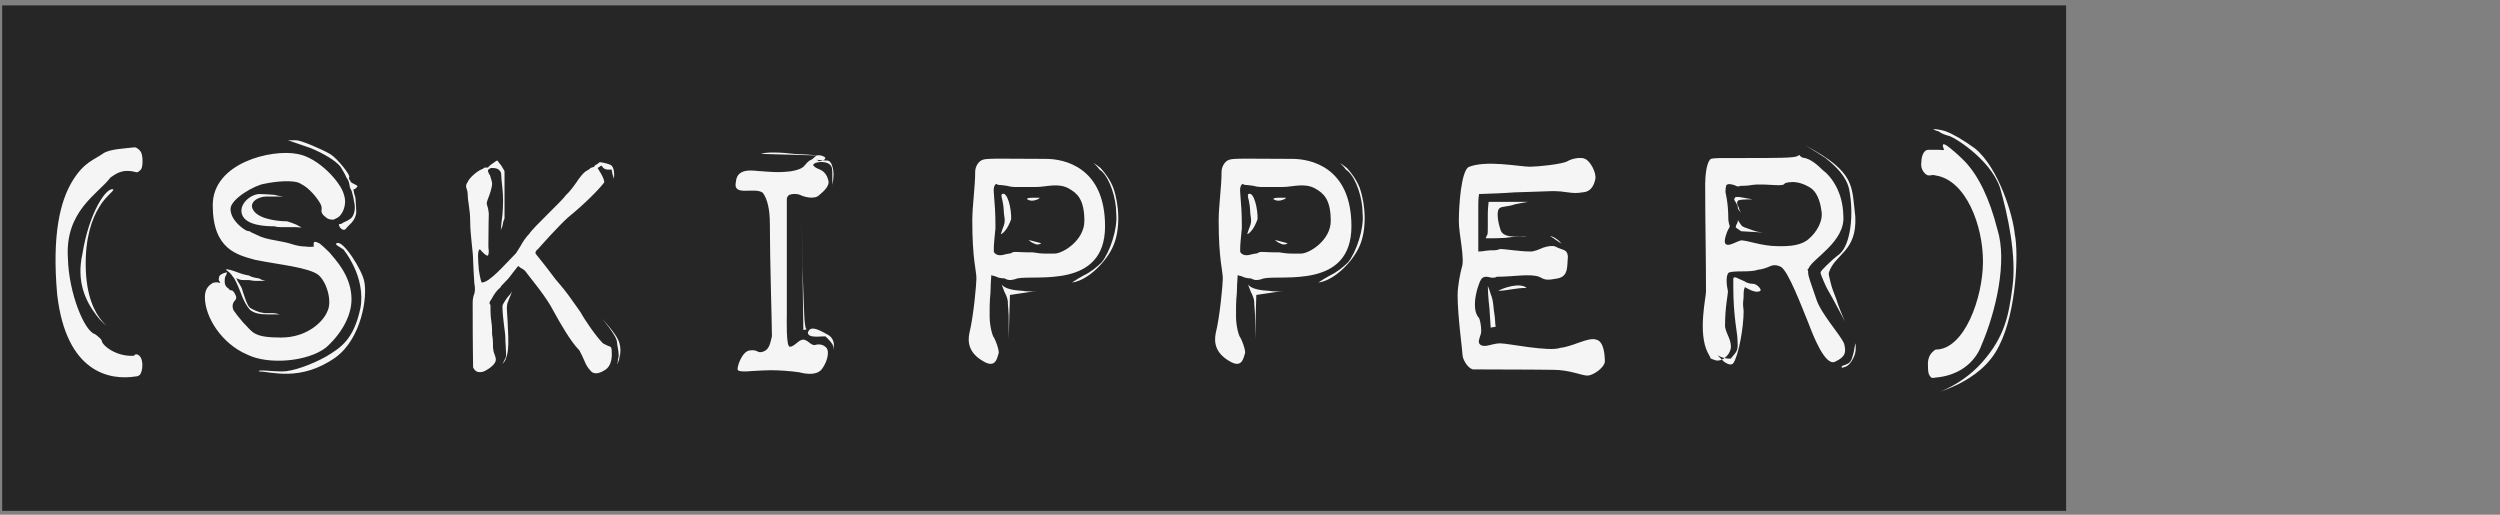
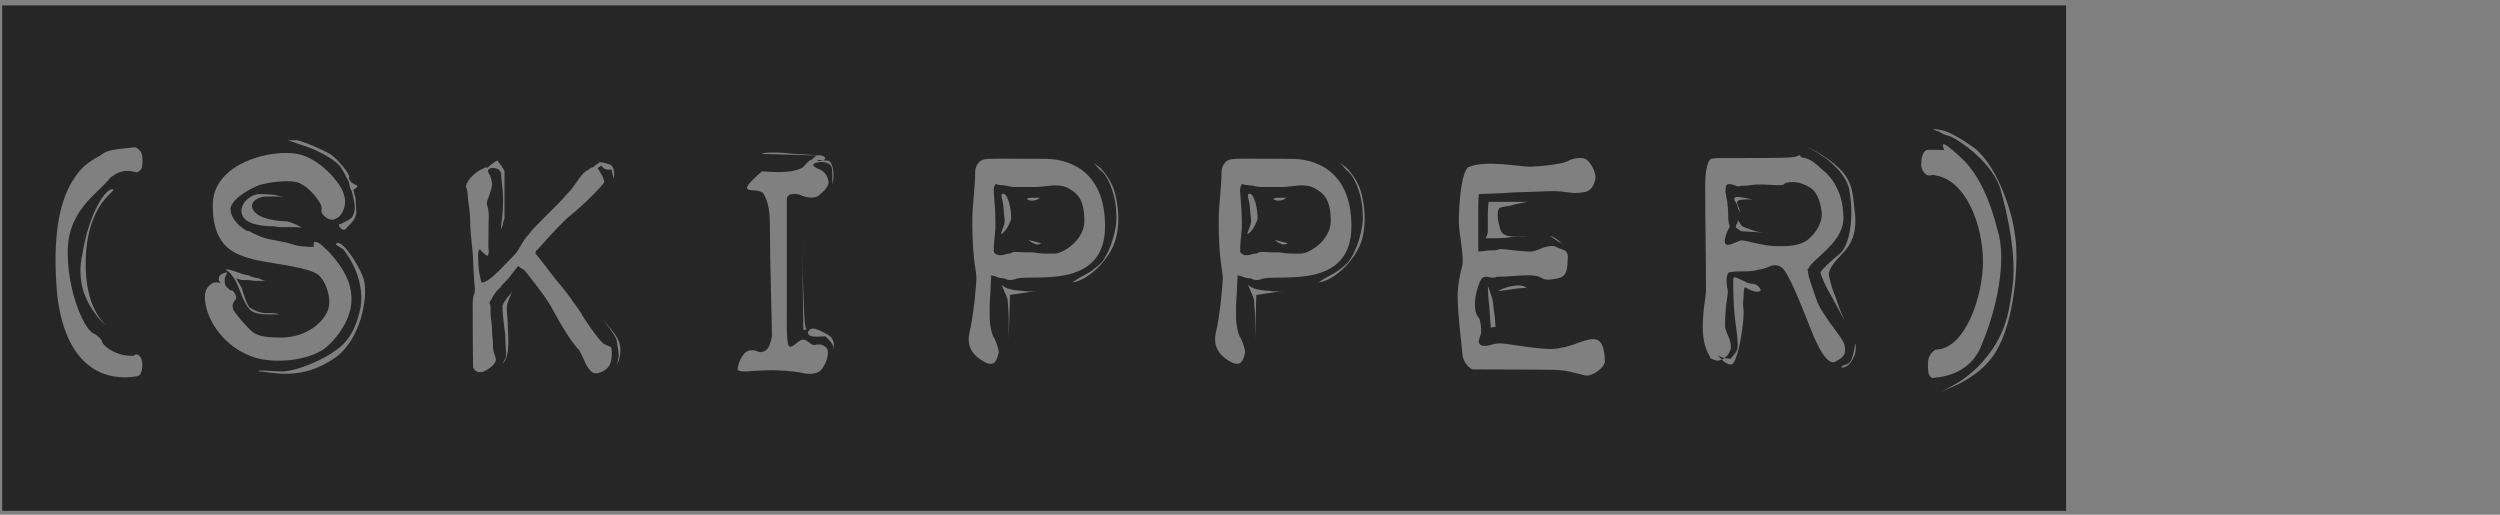
<svg xmlns="http://www.w3.org/2000/svg" width="272" height="56" viewBox="0 0 272 56" fill="none">
  <rect x="0" y="0" width="272" height="56" fill="#808080" stroke="none" />
-   <rect x="3.227" y="11" width="220.633" height="39.052" transform="rotate(0.155 3.227 11)" fill="#F5F5F5" />
-   <path d="M17.875 0.59V55.58H0.235V0.59H17.875ZM14.59 38.705C12.61 38.84 11.08 37.535 11.08 37.085C11.035 36.905 10.765 36.68 10.36 36.365C9.19 36.095 7.48 31.865 7.39 28.13C7.03 22.955 10.675 21.11 12.025 19.31C12.565 18.95 13.285 18.32 14.77 18.725C14.905 18.77 15.04 18.725 15.175 18.59C15.31 18.5 15.4 18.365 15.445 18.185C15.49 18.005 15.535 17.645 15.49 17.15C15.445 16.745 15.355 16.475 15.13 16.295C14.995 16.16 14.86 16.07 14.68 16.025C13.555 16.16 11.935 16.205 11.215 16.7C10.225 17.42 9.145 17.6 7.84 19.76C6.58 21.875 5.635 25.43 6.22 32.045C7.21 40.595 11.98 41.405 14.77 40.955C14.905 40.955 15.04 40.91 15.175 40.82C15.4 40.595 15.49 40.19 15.49 39.605C15.445 39.02 15.265 38.705 14.95 38.57C14.77 38.525 14.635 38.57 14.59 38.705ZM8.965 27.635C8.29 30.65 9.325 32.765 10.45 34.25C11.08 35.105 11.89 35.78 12.88 36.365C12.25 36.05 11.665 35.6 11.17 35.015C10.27 33.98 9.37 32.18 9.325 28.94C9.28 25.835 10 23.81 10.81 22.505C11.44 21.425 12.34 20.84 12.34 20.615C11.62 20.255 9.685 23.09 8.965 27.635ZM45.106 0.59V55.58H16.621V0.59H45.106ZM36.556 23.765C37.231 23.54 37.816 22.28 37.411 21.155C37.096 19.85 34.621 17.105 32.326 16.745C29.581 16.205 23.146 17.69 23.146 22.325C23.146 27.14 25.801 27.725 27.736 28.265C30.346 28.805 33.586 29.075 34.666 29.93C35.611 30.785 36.151 32.855 35.611 33.89C35.206 34.925 33.496 36.725 30.571 36.725C27.511 36.725 27.511 36.14 26.431 35.06C26.026 34.565 25.711 34.205 25.576 33.98C25.396 33.8 25.306 33.575 25.306 33.305C25.306 33.08 25.396 32.855 25.576 32.675C25.711 32.54 25.756 32.315 25.621 32.09C25.486 31.775 25.351 31.64 25.216 31.595C25.081 31.595 24.946 31.55 24.901 31.415C24.586 31.235 24.406 30.965 24.451 30.47C24.451 30.245 24.496 30.065 24.631 29.885C24.676 29.75 24.676 29.66 24.676 29.615C24.541 29.66 24.406 29.705 24.271 29.75C23.956 29.885 23.821 30.02 23.821 30.245C23.776 30.38 23.776 30.515 23.911 30.65C23.956 30.695 23.956 30.74 23.956 30.785C23.686 30.695 23.416 30.695 23.146 30.785C22.786 31.01 22.291 31.37 22.291 32.315C22.291 34.52 24.136 37.4 26.881 38.57C29.221 39.74 33.541 39.335 35.476 37.805C37.051 36.41 38.446 34.25 38.221 32.09C38.041 29.885 36.556 28.31 35.836 27.455C35.431 27.05 35.071 26.735 34.801 26.51C34.486 26.33 34.306 26.285 34.171 26.33C34.126 26.42 34.126 26.555 34.126 26.735C34.126 26.78 34.126 26.78 34.171 26.825C33.856 26.87 33.541 26.87 33.316 26.825C32.821 26.825 32.281 26.735 31.741 26.555C31.336 26.42 30.706 26.285 29.941 26.15C29.131 26.015 28.456 25.835 27.961 25.565C27.421 25.34 27.196 25.205 27.241 25.205C27.286 25.205 27.196 25.16 26.881 25.115C26.521 24.98 25.081 23.99 25.081 22.73C25.081 21.65 27.736 20.12 28.816 19.985C29.851 19.76 32.056 19.49 32.776 20.03C33.631 20.435 34.531 21.56 34.846 22.145C34.981 22.37 35.026 22.64 34.981 22.865C34.936 23.09 35.071 23.36 35.386 23.585C35.611 23.81 35.881 23.9 36.196 23.9C36.331 23.9 36.421 23.855 36.556 23.765ZM32.821 24.755L32.236 24.44C31.921 24.305 31.561 24.17 31.246 24.08C30.571 24.08 28.231 23.945 27.556 22.865C27.016 22.01 28.096 21.38 28.996 21.38H30.796C30.481 21.335 30.166 21.29 29.851 21.2C29.356 21.155 28.591 21.11 28.186 21.11C27.241 21.155 25.936 22.235 26.341 23.36C26.791 24.575 29.041 24.62 29.851 24.62C29.986 24.665 30.211 24.71 30.526 24.71C30.841 24.71 31.201 24.71 31.561 24.71C32.011 24.71 32.416 24.71 32.821 24.755ZM37.141 24.35L36.871 24.395C36.871 24.8 37.366 25.16 37.591 24.935C37.681 24.8 37.906 24.575 38.266 24.215C38.581 23.855 38.761 23.45 38.761 23.045C38.761 22.73 38.716 22.1 38.671 21.515C38.581 21.245 38.491 20.93 38.446 20.615C38.491 20.615 38.581 20.57 38.671 20.525C38.806 20.39 38.896 20.3 38.896 20.3C38.896 20.21 38.761 20.12 38.536 20.03L38.221 19.85C38.176 19.805 38.131 19.76 38.086 19.625C37.951 19.49 37.951 19.4 37.996 19.265C38.131 19.04 36.736 17.285 35.971 16.79C35.071 16.25 32.731 15.26 32.236 15.26H31.471C31.336 15.26 31.246 15.26 31.201 15.215C32.146 15.53 33.001 15.845 33.811 16.115C35.206 16.7 36.511 17.465 37.051 18.14C37.276 18.5 37.411 18.77 37.546 18.995C37.636 19.22 37.726 19.4 37.861 19.58C37.951 19.76 37.996 19.895 37.996 19.985L38.086 20.435L38.266 20.795C38.401 21.245 38.491 21.65 38.536 22.01C38.716 22.685 38.536 23.45 38.176 23.765C37.861 23.99 37.681 24.08 37.546 24.125C37.411 24.17 37.276 24.26 37.141 24.35ZM36.646 26.465C36.466 26.51 36.556 26.645 36.871 26.825L37.366 27.14C37.861 27.77 38.221 28.4 38.536 29.075C39.076 30.2 39.526 31.91 39.211 33.53C38.491 36.95 37.051 37.85 35.476 38.795C33.856 39.695 31.831 40.415 30.706 40.415C30.121 40.415 29.536 40.37 28.951 40.325C28.321 40.28 28.051 40.325 28.186 40.415C29.491 40.415 32.686 41.585 36.511 38.885C39.346 36.815 40.021 32.225 39.616 30.56C39.391 29.39 37.321 26.06 36.646 26.465ZM27.106 29.975C26.791 29.93 26.386 29.84 25.801 29.615C25.216 29.39 24.811 29.3 24.676 29.3C24.541 29.3 24.586 29.39 24.811 29.525C24.991 29.66 25.171 29.84 25.306 30.065C25.531 30.29 25.801 30.875 26.161 31.775C26.476 32.675 26.836 33.305 27.196 33.71C27.691 34.115 28.366 34.205 29.086 34.205H30.436C30.166 34.115 29.896 34.07 29.671 34.07C29.446 34.07 29.266 34.07 29.041 34.07C28.816 34.07 28.681 34.07 28.546 34.025C28.141 33.98 27.556 33.71 27.196 33.485C26.881 33.26 26.476 31.91 26.296 31.325C26.161 31.1 26.026 30.83 25.846 30.56C25.801 30.38 25.711 30.29 25.621 30.245C25.756 30.29 25.891 30.335 26.116 30.425C26.251 30.47 26.386 30.47 26.566 30.47C26.701 30.47 26.836 30.47 26.881 30.47C27.016 30.47 27.196 30.47 27.376 30.515C27.556 30.56 27.781 30.56 28.006 30.56H28.906C28.636 30.515 28.411 30.425 28.186 30.29C27.781 30.245 27.241 30.11 27.106 29.975ZM72.442 0.59V55.58H43.957V0.59H72.442ZM66.592 18.095C66.547 17.87 65.467 17.645 65.242 17.645C65.197 17.69 65.107 17.78 64.882 17.915C64.747 17.96 64.702 18.005 64.657 18.14L64.252 18.275C64.207 18.365 63.982 18.5 63.667 18.68C63.442 18.86 63.082 19.265 62.677 19.895C62.227 20.525 61.867 20.975 61.597 21.2C61.147 21.875 57.997 24.755 57.592 25.43C57.187 25.835 56.872 26.33 56.602 26.825C56.287 27.32 56.107 27.635 56.017 27.68C54.892 28.805 53.272 30.74 52.417 30.74C52.372 30.74 52.237 30.29 52.102 29.39C52.057 28.895 52.012 28.355 52.012 27.86C52.012 27.365 52.102 27.095 52.237 27.14C52.372 27.32 52.867 27.86 53.092 27.815C53.137 27.725 53.182 27.545 53.182 27.32C53.137 27.095 53.137 26.87 53.137 26.6C53.137 24.62 53.182 23.54 53.182 23.27C53.182 23.135 53.137 22.91 53.092 22.64C53.002 22.37 52.957 22.19 52.957 22.145C52.957 22.01 53.047 21.695 53.272 21.155C53.452 20.615 53.542 20.21 53.542 19.985C53.542 19.85 53.497 19.715 53.452 19.535C53.407 19.4 53.362 19.22 53.317 19.085C53.182 18.905 53.137 18.77 53.092 18.635C53.092 18.545 53.092 18.5 53.137 18.455C53.272 18.32 53.407 18.275 53.542 18.275C53.947 18.275 54.172 18.365 54.307 18.5C54.442 18.635 54.532 18.77 54.532 18.995C54.532 19.22 54.577 19.715 54.667 20.525C54.757 21.335 54.757 22.28 54.667 23.36C54.577 23.945 54.532 24.485 54.487 25.025C54.532 24.935 54.577 24.8 54.667 24.575C54.712 24.44 54.712 24.305 54.757 24.125C54.802 23.99 54.847 23.855 54.892 23.765C54.892 20.255 54.892 18.95 54.892 18.635C54.847 18.5 54.712 18.32 54.532 18.005C54.307 17.735 54.172 17.555 54.127 17.465C54.037 17.465 53.857 17.6 53.542 17.825C53.407 17.915 53.227 18.05 53.092 18.23H52.822C52.687 18.23 52.642 18.275 52.597 18.32C52.552 18.365 52.462 18.41 52.327 18.455C51.832 18.68 51.022 19.4 50.887 19.805C50.707 20.03 50.662 20.255 50.752 20.48C50.842 20.705 50.887 20.93 50.887 21.11C50.887 21.965 51.157 22.775 51.157 24.08C51.157 25.565 51.472 27.365 51.472 28.265C51.472 28.625 51.562 30.065 51.607 30.83C51.697 31.28 51.697 31.64 51.607 31.955C51.472 32.27 51.427 32.63 51.427 32.945C51.427 38.21 51.472 38.93 51.472 39.965C51.697 40.46 52.057 40.595 52.642 40.415C53.317 40.1 53.947 39.56 53.947 39.155C53.947 38.975 53.902 38.795 53.812 38.57C53.722 38.345 53.677 38.21 53.677 38.075C53.632 37.895 53.632 37.625 53.632 37.265C53.632 36.95 53.587 36.635 53.542 36.41C53.542 34.52 53.362 35.375 53.362 33.215C53.362 33.17 53.317 33.08 53.272 33.035C53.227 32.99 53.272 32.81 53.452 32.585C53.767 32 54.037 31.595 54.442 31.28C54.487 31.145 54.667 30.965 54.892 30.74C55.117 30.515 55.342 30.29 55.567 29.975C55.792 29.66 56.062 29.345 56.377 28.94L56.557 29.075C56.602 29.12 56.647 29.165 56.782 29.21C56.872 29.255 56.962 29.345 57.097 29.435C57.952 30.56 59.482 32.36 60.247 33.89C60.967 35.195 62.092 37.175 63.037 38.12C63.217 38.435 63.397 38.84 63.577 39.245C63.757 39.695 63.982 40.055 64.207 40.28C64.522 40.73 65.062 40.73 65.782 40.28C66.637 39.785 66.592 38.615 66.547 38.075C66.547 37.85 66.457 37.715 66.277 37.67C66.097 37.625 65.872 37.49 65.602 37.355C64.837 36.59 63.577 34.745 63.172 33.98C63.037 33.755 62.677 33.305 62.182 32.585C61.687 31.865 61.102 31.145 60.472 30.425C59.797 29.525 59.077 28.58 58.267 27.59V27.455C58.267 27.365 58.357 27.23 58.537 27.095C58.852 26.735 60.652 24.71 61.777 23.675C63.667 22.145 65.197 20.57 65.737 19.85C65.782 19.715 65.602 19.265 65.422 18.95C65.287 18.725 65.152 18.5 65.017 18.275L65.242 18.14C65.377 18.005 65.467 18.005 65.512 18.095C65.557 18.23 65.692 18.32 65.872 18.41C66.007 18.455 66.142 18.455 66.367 18.455H66.547L66.637 18.95C66.727 19.175 66.772 19.355 66.772 19.58C66.772 19.715 66.727 19.76 66.637 19.76C66.952 19.355 66.817 18.275 66.592 18.095ZM55.747 31.64C55.567 31.955 55.387 32.18 55.207 32.36C54.847 32.855 54.667 33.17 54.667 33.305C54.667 34.565 54.982 36.185 54.982 36.725C54.982 36.86 54.982 37.22 55.027 37.76C55.072 38.345 55.072 38.705 55.027 38.885L54.802 39.335C54.757 39.425 54.712 39.515 54.667 39.605C54.802 39.47 54.937 39.29 55.027 39.065C55.252 38.48 55.342 37.85 55.297 36.59C55.252 35.375 55.207 34.475 55.162 33.935C55.117 33.395 55.162 32.99 55.297 32.765C55.342 32.585 55.522 32.225 55.567 32.09C55.612 31.91 55.702 31.775 55.747 31.64ZM60.427 27.32C61.012 28.175 61.552 29.03 62.047 29.885C62.497 30.515 62.947 31.145 63.352 31.82C63.757 32.495 64.072 32.99 64.252 33.215C65.647 34.79 67.132 36.545 67.132 37.265C67.132 37.4 67.177 37.58 67.222 37.85C67.267 38.12 67.312 38.39 67.312 38.615C67.312 38.75 67.312 38.84 67.267 38.975C67.222 39.11 67.222 39.2 67.222 39.335C67.177 39.515 67.132 39.605 67.132 39.65C67.267 39.425 67.357 39.155 67.402 38.885C67.537 38.39 67.537 37.85 67.402 37.355C66.772 35.105 61.057 31.19 60.427 27.32ZM99.601 0.59V55.58H71.116V0.59H99.601ZM88.846 17.375L88.981 17.465C89.071 17.555 89.206 17.555 89.431 17.465C89.656 17.42 89.791 17.33 89.791 17.195C89.791 17.105 89.656 17.015 89.341 16.925C89.071 16.835 88.846 16.88 88.666 17.06C88.441 17.285 88.261 17.42 88.081 17.465C87.901 17.6 87.721 17.78 87.541 18.005C87.361 18.275 86.866 18.5 86.056 18.635C84.481 18.815 83.761 18.68 82.906 18.635C82.231 18.635 80.206 18.095 80.071 19.76C79.666 21.47 82.096 20.3 82.996 20.975C83.491 21.65 83.761 22.775 83.761 24.35C83.761 28.31 83.986 35.195 83.986 36.59C83.806 37.31 83.716 38.03 83.041 38.255C82.771 38.345 82.546 38.345 82.366 38.21C82.141 38.12 81.916 38.075 81.646 38.12C80.701 38.12 80.071 40.19 80.296 40.28C80.431 40.415 80.926 40.46 81.781 40.37C82.636 40.325 83.311 40.28 83.851 40.28C84.796 40.28 86.056 40.37 86.956 40.505C87.811 40.73 89.026 40.865 89.521 40.01C90.016 39.29 90.286 38.21 89.881 37.805C89.566 37.49 89.161 37.4 88.666 37.535C88.531 37.58 88.306 37.49 88.036 37.265C87.766 37.04 87.541 36.95 87.406 36.95C87.181 36.95 86.956 37.085 86.641 37.355C86.326 37.625 86.056 37.76 85.921 37.715C85.516 37.715 85.606 34.7 85.606 34.205V22.685C85.606 22.235 85.606 21.92 85.606 21.695C85.606 21.47 85.696 21.335 85.876 21.2C86.281 21.065 86.641 21.065 87.046 21.2C87.361 21.38 88.621 21.785 89.161 21.2C89.656 20.795 90.331 20.165 90.106 19.58C89.971 18.995 89.611 18.59 89.116 18.41C88.891 18.32 88.711 18.23 88.576 18.095C88.441 18.005 88.441 17.915 88.576 17.825C88.711 17.6 90.286 17.375 90.511 18.275C90.556 18.545 90.556 18.77 90.556 18.995C90.556 19.22 90.556 19.4 90.556 19.58V20.12C90.646 19.715 90.691 19.31 90.691 18.995C90.691 18.5 90.556 17.87 90.331 17.645C90.241 17.51 90.106 17.465 89.926 17.465C89.746 17.465 89.566 17.465 89.431 17.42C89.206 17.42 89.026 17.42 88.846 17.375ZM82.816 16.745L89.341 16.925C88.306 16.835 87.316 16.79 86.416 16.745C84.931 16.565 83.311 16.52 82.816 16.745ZM87.316 29.075L87.226 23.405L87.406 35.915L87.766 35.825C87.676 35.735 87.631 35.645 87.631 35.6C87.631 35.555 87.631 35.51 87.631 35.465C87.586 35.42 87.586 35.33 87.586 35.24C87.541 35.105 87.496 34.385 87.451 33.125C87.406 31.865 87.361 30.515 87.316 29.075ZM87.901 36.185C87.901 36.815 89.206 36.59 89.791 36.59C90.016 36.77 90.691 37.445 90.691 37.805C90.691 38.03 90.736 38.255 90.781 38.48C90.826 38.75 90.781 38.795 90.736 38.66C90.691 38.615 90.691 38.255 90.736 37.625C90.736 37.04 90.466 36.59 89.971 36.365C88.936 35.78 88.126 35.42 87.901 36.185ZM126.44 0.59V55.58H97.955V0.59H126.44ZM109.295 30.29C109.52 30.425 109.745 30.47 109.925 30.47C110.06 30.47 110.33 30.425 110.69 30.29C112.67 29.885 120.23 31.46 120.23 24.62C120.23 18.14 115.73 17.285 113.795 17.285C109.655 17.285 107.36 17.195 106.955 17.375C106.46 17.51 106.1 18.14 106.1 18.68C106.1 20.39 105.785 22.325 105.785 24.035C105.785 28.22 106.235 29.435 106.235 30.29C106.235 30.92 105.92 34.43 105.47 36.23C105.245 37.31 105.47 38.435 106.955 39.29C108.35 40.145 108.485 38.93 108.665 38.39C108.665 37.895 108.35 37.13 108.17 36.77C107.945 36.545 107.675 35.375 107.675 34.475C107.675 34.16 107.675 33.8 107.675 33.305C107.675 32.855 107.72 32.36 107.765 31.82C107.765 31.235 107.81 30.605 107.855 29.93C107.945 29.975 108.08 30.02 108.305 30.065C108.53 30.2 108.935 30.29 109.295 30.29ZM108.305 24.575C108.305 21.695 107.99 20.795 108.17 20.3C108.26 20.075 108.35 19.985 108.44 20.03C108.485 20.075 108.575 20.12 108.71 20.12C108.89 20.12 109.16 20.165 109.52 20.21C109.835 20.3 110.15 20.345 110.375 20.345H112.715C113.84 20.345 115.145 19.85 116.315 20.525C117.17 21.02 117.98 21.65 117.98 24.035C117.98 26.15 115.64 27.59 114.74 27.59C114.56 27.59 114.245 27.59 113.795 27.59C113.3 27.59 112.85 27.545 112.355 27.455C111.77 27.455 111.185 27.455 110.555 27.41C110.42 27.41 110.285 27.41 110.15 27.455C110.06 27.545 109.925 27.59 109.79 27.59C109.61 27.635 109.475 27.635 109.34 27.68C108.755 27.86 108.35 27.77 108.125 27.41C108.125 27.005 108.125 26.6 108.17 26.24C108.215 25.925 108.215 25.61 108.26 25.295C108.305 25.025 108.305 24.8 108.305 24.575ZM109.025 21.11C108.935 21.155 108.935 21.38 109.07 21.83C109.16 22.28 109.205 22.64 109.205 22.865C109.205 23.135 109.25 23.405 109.295 23.72C109.34 24.035 109.295 24.35 109.205 24.575C109.07 24.89 109.025 25.07 108.98 25.205C108.935 25.34 108.89 25.43 108.89 25.475C109.025 25.43 109.16 25.34 109.34 25.115C109.565 24.89 109.835 24.35 110.015 23.855C110.06 22.73 109.61 20.795 109.025 21.11ZM113.12 21.515H112.355C112.13 21.515 111.995 21.515 111.86 21.56C111.725 21.605 111.725 21.65 111.77 21.695C112.085 21.875 112.4 21.875 112.76 21.74C112.895 21.695 113.03 21.65 113.12 21.515ZM113.3 26.465L111.905 26.105C112.04 26.24 112.22 26.375 112.445 26.465C112.76 26.645 113.03 26.645 113.3 26.465ZM108.98 30.965L109.295 31.775C109.52 32.18 109.655 32.63 109.655 32.855C109.655 32.945 109.655 33.215 109.7 33.62C109.745 34.07 109.745 34.52 109.745 35.015V36.905L109.88 32.09L112.895 31.64C112.31 31.73 111.77 31.73 111.23 31.64C110.375 31.595 109.385 31.46 108.98 30.965ZM121.13 26.735C121.895 24.98 121.805 22.37 121.13 20.435C120.77 19.535 120.23 18.815 119.735 18.275C119.465 18.05 119.15 17.825 118.745 17.6C118.88 17.645 118.97 17.69 119.06 17.825C119.195 17.915 119.285 18.05 119.42 18.185C119.51 18.32 119.645 18.5 119.87 18.635C120.77 19.49 121.445 21.56 121.445 23.225C121.625 24.845 120.77 27.41 119.87 28.535C119.375 29.03 118.655 29.615 117.89 29.975C117.485 30.2 117.08 30.425 116.63 30.74C118.43 30.515 120.455 28.355 121.13 26.735ZM153.246 0.59V55.58H124.761V0.59H153.246ZM136.101 30.29C136.326 30.425 136.551 30.47 136.731 30.47C136.866 30.47 137.136 30.425 137.496 30.29C139.476 29.885 147.036 31.46 147.036 24.62C147.036 18.14 142.536 17.285 140.601 17.285C136.461 17.285 134.166 17.195 133.761 17.375C133.266 17.51 132.906 18.14 132.906 18.68C132.906 20.39 132.591 22.325 132.591 24.035C132.591 28.22 133.041 29.435 133.041 30.29C133.041 30.92 132.726 34.43 132.276 36.23C132.051 37.31 132.276 38.435 133.761 39.29C135.156 40.145 135.291 38.93 135.471 38.39C135.471 37.895 135.156 37.13 134.976 36.77C134.751 36.545 134.481 35.375 134.481 34.475C134.481 34.16 134.481 33.8 134.481 33.305C134.481 32.855 134.526 32.36 134.571 31.82C134.571 31.235 134.616 30.605 134.661 29.93C134.751 29.975 134.886 30.02 135.111 30.065C135.336 30.2 135.741 30.29 136.101 30.29ZM135.111 24.575C135.111 21.695 134.796 20.795 134.976 20.3C135.066 20.075 135.156 19.985 135.246 20.03C135.291 20.075 135.381 20.12 135.516 20.12C135.696 20.12 135.966 20.165 136.326 20.21C136.641 20.3 136.956 20.345 137.181 20.345H139.521C140.646 20.345 141.951 19.85 143.121 20.525C143.976 21.02 144.786 21.65 144.786 24.035C144.786 26.15 142.446 27.59 141.546 27.59C141.366 27.59 141.051 27.59 140.601 27.59C140.106 27.59 139.656 27.545 139.161 27.455C138.576 27.455 137.991 27.455 137.361 27.41C137.226 27.41 137.091 27.41 136.956 27.455C136.866 27.545 136.731 27.59 136.596 27.59C136.416 27.635 136.281 27.635 136.146 27.68C135.561 27.86 135.156 27.77 134.931 27.41C134.931 27.005 134.931 26.6 134.976 26.24C135.021 25.925 135.021 25.61 135.066 25.295C135.111 25.025 135.111 24.8 135.111 24.575ZM135.831 21.11C135.741 21.155 135.741 21.38 135.876 21.83C135.966 22.28 136.011 22.64 136.011 22.865C136.011 23.135 136.056 23.405 136.101 23.72C136.146 24.035 136.101 24.35 136.011 24.575C135.876 24.89 135.831 25.07 135.786 25.205C135.741 25.34 135.696 25.43 135.696 25.475C135.831 25.43 135.966 25.34 136.146 25.115C136.371 24.89 136.641 24.35 136.821 23.855C136.866 22.73 136.416 20.795 135.831 21.11ZM139.926 21.515H139.161C138.936 21.515 138.801 21.515 138.666 21.56C138.531 21.605 138.531 21.65 138.576 21.695C138.891 21.875 139.206 21.875 139.566 21.74C139.701 21.695 139.836 21.65 139.926 21.515ZM140.106 26.465L138.711 26.105C138.846 26.24 139.026 26.375 139.251 26.465C139.566 26.645 139.836 26.645 140.106 26.465ZM135.786 30.965L136.101 31.775C136.326 32.18 136.461 32.63 136.461 32.855C136.461 32.945 136.461 33.215 136.506 33.62C136.551 34.07 136.551 34.52 136.551 35.015V36.905L136.686 32.09L139.701 31.64C139.116 31.73 138.576 31.73 138.036 31.64C137.181 31.595 136.191 31.46 135.786 30.965ZM147.936 26.735C148.701 24.98 148.611 22.37 147.936 20.435C147.576 19.535 147.036 18.815 146.541 18.275C146.271 18.05 145.956 17.825 145.551 17.6C145.686 17.645 145.776 17.69 145.866 17.825C146.001 17.915 146.091 18.05 146.226 18.185C146.316 18.32 146.451 18.5 146.676 18.635C147.576 19.49 148.251 21.56 148.251 23.225C148.431 24.845 147.576 27.41 146.676 28.535C146.181 29.03 145.461 29.615 144.696 29.975C144.291 30.2 143.886 30.425 143.436 30.74C145.236 30.515 147.261 28.355 147.936 26.735ZM180.458 0.59V55.58H151.928V0.59H180.458ZM169.163 20.795C169.523 20.795 170.018 20.84 170.603 20.93C171.188 21.02 171.683 21.02 172.133 20.93C173.168 20.885 173.438 20.075 173.573 19.49C173.708 18.815 173.033 17.51 172.448 17.285C172.043 17.06 171.008 17.24 170.513 17.555C169.928 17.87 167.273 18.14 166.463 18.14C165.338 18.14 161.648 17.375 159.758 18.185C158.993 18.725 158.723 22.145 158.723 24.125C158.723 25.43 159.398 28.22 159.038 29.12C158.903 29.615 158.588 31.055 158.588 32.135C158.588 34.385 159.128 38.255 159.128 38.66C159.128 38.975 159.578 40.01 160.253 40.19C165.743 40.19 168.668 40.235 168.983 40.235C170.783 40.235 172.088 40.865 172.718 40.865C173.258 40.865 174.473 40.1 174.608 39.38C174.608 38.66 174.518 37.13 173.663 36.95C173.303 36.815 172.673 36.95 171.818 37.265C170.963 37.58 170.243 37.805 169.748 37.85C168.533 38.3 164.078 37.355 163.223 37.355C162.998 37.355 162.638 37.4 162.143 37.535C161.648 37.67 161.288 37.67 161.108 37.535C160.883 37.4 160.838 37.175 160.973 36.77C161.108 36.41 161.153 36.185 161.153 36.05C161.153 35.87 161.153 35.195 160.928 34.61C159.848 33.53 160.973 30.335 161.288 30.245C161.423 30.11 161.693 30.065 162.008 30.155C162.323 30.245 162.638 30.245 162.863 30.11C164.708 30.11 166.418 29.75 167.453 30.11C167.948 30.335 168.083 30.56 169.208 30.335C170.468 30.2 170.513 29.435 170.558 28.31C170.648 27.725 170.513 27.32 170.108 27.185C169.703 27.05 169.388 26.915 169.118 26.78C168.803 26.735 168.353 26.78 167.858 26.96C167.363 27.185 166.958 27.32 166.643 27.365C165.203 27.365 163.943 27.095 163.178 27.095C162.998 27.185 162.773 27.23 162.548 27.23C162.278 27.23 162.008 27.23 161.693 27.275C161.468 27.32 161.153 27.365 160.838 27.365V24.44C160.838 23.675 160.838 23 160.838 22.325C160.838 21.695 160.883 21.29 160.928 21.11C162.323 21.065 163.583 21.02 164.753 20.93C165.743 20.885 166.688 20.885 167.543 20.84C168.398 20.795 168.938 20.795 169.163 20.795ZM166.238 21.965H161.963C161.918 22.415 161.873 22.82 161.873 23.18V24.71C161.873 25.115 161.873 25.385 161.828 25.52C161.738 25.655 161.693 25.79 161.648 25.925C162.458 25.925 163.178 25.925 163.763 25.88C164.348 25.79 164.843 25.745 165.293 25.745C165.698 25.745 165.968 25.745 166.103 25.7C165.158 25.7 163.448 26.015 163.223 24.89C162.908 23.945 162.818 22.82 163.178 22.64C163.268 22.55 163.493 22.505 163.808 22.46C164.123 22.415 164.438 22.37 164.798 22.235C165.203 22.145 165.698 22.055 166.238 21.965ZM168.623 25.655L169.883 26.51C169.658 26.195 169.388 26.015 169.163 25.88C168.938 25.745 168.758 25.7 168.623 25.655ZM162.998 31.64C163.943 31.64 164.843 31.325 166.103 31.325C165.338 30.695 163.583 31.325 162.998 31.64ZM161.873 31.1C161.873 31.415 161.918 32.45 162.053 33.575C162.098 34.25 162.143 34.925 162.188 35.645L163.178 35.465C163.043 35.645 162.953 35.735 162.908 35.735C162.773 35.735 162.728 35.645 162.728 35.51C162.683 35.375 162.683 35.015 162.638 34.52C162.548 33.98 162.503 33.485 162.458 33.08C162.413 32.675 162.323 32.315 162.188 32C162.098 31.685 162.008 31.415 161.873 31.1ZM207.303 0.59V55.58H178.863V0.59H207.303ZM186.153 17.285C185.658 17.6 185.523 19.175 185.523 20.075C185.523 24.215 185.613 27.635 185.613 31.73C185.613 32.36 184.713 36.185 185.793 38.345C186.018 38.75 186.108 38.93 186.108 38.975C186.108 39.02 186.288 39.065 186.648 39.2C187.368 39.38 188.178 38.66 188.313 37.895C188.358 37.535 188.268 37.085 188.043 36.59C187.818 36.095 187.683 35.69 187.683 35.465C187.683 33.395 187.998 32.135 187.998 31.685C187.863 31.1 187.728 29.975 188.088 29.66C188.268 29.57 188.763 29.525 189.573 29.525C190.338 29.525 190.923 29.48 191.283 29.345C191.733 29.3 192.138 29.165 192.543 28.985C192.903 28.805 193.308 28.805 193.758 29.03C194.568 29.48 196.053 33.44 196.773 35.195C197.223 36.365 198.573 39.965 199.698 39.335C200.823 38.795 200.868 38.3 200.643 37.4C200.238 36.41 198.168 34.205 197.628 32.585C197.043 30.92 196.728 29.975 196.728 29.75C196.728 29.57 196.728 29.435 196.683 29.39C196.638 29.345 196.638 29.3 196.773 29.21C197.133 28.175 200.823 26.285 200.553 23.45C200.508 20.93 199.293 19.22 198.258 18.455C197.358 17.555 196.683 17.195 196.098 17.15C195.873 17.015 195.783 16.925 195.828 16.88C195.873 16.835 195.783 16.88 195.558 16.97C195.333 17.195 193.263 17.195 189.348 17.195C188.808 17.195 188.178 17.195 187.458 17.195C186.693 17.195 186.288 17.24 186.153 17.285ZM195.018 19.805C195.603 19.805 196.233 19.985 196.908 20.39C197.628 20.795 198.033 21.83 198.168 22.91C198.393 23.99 197.673 25.25 196.818 25.97C196.053 26.69 194.748 26.825 193.353 26.78C191.733 26.78 190.113 26.15 189.438 26.15C189.393 26.15 189.123 26.24 188.628 26.465C188.133 26.69 187.863 26.69 187.728 26.51C187.503 26.285 187.863 25.25 188.043 24.935C188.178 24.755 188.223 24.62 188.178 24.53C188.133 24.44 188.088 24.26 188.043 23.945C188.043 21.965 187.728 20.975 187.728 20.885C187.728 20.57 187.773 20.3 187.818 20.165C187.953 19.985 188.268 19.985 188.763 20.165C188.988 20.3 189.123 20.3 189.258 20.255C189.348 20.21 189.528 20.21 189.843 20.21C190.068 20.21 190.338 20.165 190.653 20.12C190.923 20.075 191.193 20.075 191.463 20.075C191.688 20.075 192.138 20.075 192.813 20.12C193.443 20.165 193.848 20.165 194.073 20.075C194.253 19.85 194.433 19.85 195.018 19.805ZM188.763 21.515C188.628 21.65 188.673 21.785 188.853 22.01C188.988 22.235 189.078 22.46 189.078 22.595C189.078 22.73 189.168 22.865 189.348 23.045L189.438 23.135C189.303 22.955 189.213 22.775 189.168 22.55C188.943 22.19 188.943 21.92 189.168 21.785C189.348 21.74 189.663 21.695 190.068 21.695H190.698L189.708 21.515C189.483 21.47 189.258 21.425 189.078 21.425C188.853 21.425 188.763 21.47 188.763 21.515ZM189.168 24.08L189.078 23.945C189.078 24.125 189.033 24.305 188.898 24.485C188.853 24.62 188.853 24.71 188.853 24.755L189.438 25.16L191.823 25.295C191.418 25.25 191.058 25.205 190.743 25.07C190.518 24.98 190.248 24.89 189.978 24.8C189.708 24.71 189.528 24.62 189.438 24.485C189.258 24.215 189.168 24.08 189.168 24.08ZM196.458 15.845C197.223 16.295 197.943 16.745 198.618 17.195C199.743 18.095 200.868 19.175 201.183 20.57C201.723 23.27 201.363 26.6 200.148 27.635C199.563 28.085 199.113 28.49 198.708 28.895C198.303 29.3 198.078 29.525 198.078 29.66C198.078 29.795 198.213 30.11 198.438 30.65C198.663 31.19 198.978 31.775 199.383 32.45C199.788 33.215 200.238 34.025 200.733 34.97C200.328 34.07 200.013 33.26 199.788 32.54C199.518 31.865 199.293 31.28 199.158 30.695C199.023 30.155 198.933 29.795 198.978 29.66C199.653 27.59 202.038 27.41 201.858 23.585C201.453 20.255 201.948 18.77 196.458 15.845ZM200.373 39.875C200.328 40.01 200.418 40.055 200.733 39.92C201.048 39.83 201.318 39.56 201.588 39.065C201.813 38.66 201.903 38.3 201.903 37.895C201.903 37.67 201.903 37.49 201.858 37.355L201.678 38.345C201.543 38.84 201.453 39.29 201.138 39.515C200.868 39.65 200.688 39.74 200.643 39.74C200.553 39.74 200.463 39.785 200.373 39.875ZM188.583 31.235C188.583 34.43 189.033 36.275 189.033 36.86C189.078 37.76 189.123 38.03 188.718 38.525C188.493 38.795 188.358 38.93 188.358 38.975C188.358 39.02 188.268 39.02 188.088 39.02C187.908 39.02 187.683 38.975 187.368 38.885C187.143 38.795 186.963 38.705 186.873 38.66C187.098 38.885 187.323 39.11 187.548 39.335C188.043 39.695 188.403 39.74 188.583 39.515C189.168 38.66 189.708 35.6 189.708 33.845C189.663 33.44 189.618 33.08 189.663 32.765C189.708 32.45 189.708 32.18 189.708 31.955C189.708 31.685 189.753 31.46 189.843 31.235L190.248 31.46C190.698 31.685 191.058 31.775 191.283 31.73C191.598 31.685 191.643 31.55 191.418 31.28C191.193 31.01 190.923 30.875 190.698 30.875C190.383 30.875 190.068 30.785 189.798 30.605C189.483 30.47 189.213 30.335 188.898 30.2C188.673 30.11 188.538 30.2 188.583 30.515C188.583 30.83 188.583 31.1 188.583 31.235ZM224.792 0.59V55.58H205.982V0.59H224.792ZM209.807 16.295C209.312 16.295 209.042 16.97 209.042 17.69C208.907 18.545 209.582 19.085 209.807 19.085C209.987 19.085 210.122 19.085 210.257 19.04C210.347 19.04 210.437 19.04 210.572 19.085C213.902 19.58 215.747 24.53 215.747 28.445C215.747 32.405 213.722 38.03 210.617 38.03C210.482 38.075 210.347 38.21 210.212 38.345C209.897 38.66 209.717 39.155 209.762 39.83C209.762 40.28 209.807 40.55 209.852 40.685C209.897 40.82 209.987 40.91 210.077 41.045C210.212 41.135 210.347 41.135 210.482 41.09C212.957 40.91 214.847 39.605 215.612 37.49C217.187 33.8 218.402 28.4 217.322 24.98C216.467 21.605 215.252 19.085 213.722 17.51C213.002 16.79 212.372 16.25 211.877 15.89C211.382 15.53 211.247 15.665 211.517 16.295C211.517 16.34 211.292 16.34 210.887 16.295C210.482 16.295 210.122 16.295 209.807 16.295ZM214.892 16.16C213.587 15.215 212.507 14.585 211.652 14.27C211.202 14.135 210.752 14.045 210.302 14.045C210.527 14.18 210.752 14.27 210.977 14.315C211.202 14.54 211.787 14.72 211.967 14.765C212.372 14.765 216.467 17.195 217.592 20.39C218.447 23.36 219.437 27.905 218.942 31.325C218.537 34.34 218.132 36.635 215.612 39.47C214.352 40.865 213.047 41.675 211.967 42.215C211.382 42.53 210.797 42.755 210.212 42.935C211.157 42.62 212.102 42.26 213.047 41.81C214.712 40.955 216.467 39.74 217.502 37.625C219.437 33.845 219.617 27.365 219.212 25.52C219.032 23.45 217.457 18.275 214.892 16.16Z" fill="#262626" />
+   <path d="M17.875 0.59V55.58H0.235V0.59H17.875ZM14.59 38.705C12.61 38.84 11.08 37.535 11.08 37.085C11.035 36.905 10.765 36.68 10.36 36.365C9.19 36.095 7.48 31.865 7.39 28.13C7.03 22.955 10.675 21.11 12.025 19.31C12.565 18.95 13.285 18.32 14.77 18.725C14.905 18.77 15.04 18.725 15.175 18.59C15.31 18.5 15.4 18.365 15.445 18.185C15.49 18.005 15.535 17.645 15.49 17.15C15.445 16.745 15.355 16.475 15.13 16.295C14.995 16.16 14.86 16.07 14.68 16.025C13.555 16.16 11.935 16.205 11.215 16.7C10.225 17.42 9.145 17.6 7.84 19.76C6.58 21.875 5.635 25.43 6.22 32.045C7.21 40.595 11.98 41.405 14.77 40.955C14.905 40.955 15.04 40.91 15.175 40.82C15.4 40.595 15.49 40.19 15.49 39.605C15.445 39.02 15.265 38.705 14.95 38.57C14.77 38.525 14.635 38.57 14.59 38.705ZM8.965 27.635C8.29 30.65 9.325 32.765 10.45 34.25C11.08 35.105 11.89 35.78 12.88 36.365C12.25 36.05 11.665 35.6 11.17 35.015C10.27 33.98 9.37 32.18 9.325 28.94C9.28 25.835 10 23.81 10.81 22.505C11.44 21.425 12.34 20.84 12.34 20.615C11.62 20.255 9.685 23.09 8.965 27.635ZM45.106 0.59V55.58H16.621V0.59H45.106ZM36.556 23.765C37.231 23.54 37.816 22.28 37.411 21.155C37.096 19.85 34.621 17.105 32.326 16.745C29.581 16.205 23.146 17.69 23.146 22.325C23.146 27.14 25.801 27.725 27.736 28.265C30.346 28.805 33.586 29.075 34.666 29.93C35.611 30.785 36.151 32.855 35.611 33.89C35.206 34.925 33.496 36.725 30.571 36.725C27.511 36.725 27.511 36.14 26.431 35.06C26.026 34.565 25.711 34.205 25.576 33.98C25.396 33.8 25.306 33.575 25.306 33.305C25.306 33.08 25.396 32.855 25.576 32.675C25.711 32.54 25.756 32.315 25.621 32.09C25.486 31.775 25.351 31.64 25.216 31.595C25.081 31.595 24.946 31.55 24.901 31.415C24.586 31.235 24.406 30.965 24.451 30.47C24.451 30.245 24.496 30.065 24.631 29.885C24.676 29.75 24.676 29.66 24.676 29.615C24.541 29.66 24.406 29.705 24.271 29.75C23.956 29.885 23.821 30.02 23.821 30.245C23.776 30.38 23.776 30.515 23.911 30.65C23.956 30.695 23.956 30.74 23.956 30.785C23.686 30.695 23.416 30.695 23.146 30.785C22.786 31.01 22.291 31.37 22.291 32.315C22.291 34.52 24.136 37.4 26.881 38.57C29.221 39.74 33.541 39.335 35.476 37.805C37.051 36.41 38.446 34.25 38.221 32.09C38.041 29.885 36.556 28.31 35.836 27.455C35.431 27.05 35.071 26.735 34.801 26.51C34.486 26.33 34.306 26.285 34.171 26.33C34.126 26.42 34.126 26.555 34.126 26.735C34.126 26.78 34.126 26.78 34.171 26.825C33.856 26.87 33.541 26.87 33.316 26.825C32.821 26.825 32.281 26.735 31.741 26.555C31.336 26.42 30.706 26.285 29.941 26.15C29.131 26.015 28.456 25.835 27.961 25.565C27.421 25.34 27.196 25.205 27.241 25.205C27.286 25.205 27.196 25.16 26.881 25.115C26.521 24.98 25.081 23.99 25.081 22.73C25.081 21.65 27.736 20.12 28.816 19.985C29.851 19.76 32.056 19.49 32.776 20.03C33.631 20.435 34.531 21.56 34.846 22.145C34.981 22.37 35.026 22.64 34.981 22.865C34.936 23.09 35.071 23.36 35.386 23.585C35.611 23.81 35.881 23.9 36.196 23.9C36.331 23.9 36.421 23.855 36.556 23.765ZM32.821 24.755L32.236 24.44C31.921 24.305 31.561 24.17 31.246 24.08C30.571 24.08 28.231 23.945 27.556 22.865C27.016 22.01 28.096 21.38 28.996 21.38H30.796C30.481 21.335 30.166 21.29 29.851 21.2C29.356 21.155 28.591 21.11 28.186 21.11C27.241 21.155 25.936 22.235 26.341 23.36C26.791 24.575 29.041 24.62 29.851 24.62C29.986 24.665 30.211 24.71 30.526 24.71C30.841 24.71 31.201 24.71 31.561 24.71C32.011 24.71 32.416 24.71 32.821 24.755ZM37.141 24.35L36.871 24.395C36.871 24.8 37.366 25.16 37.591 24.935C37.681 24.8 37.906 24.575 38.266 24.215C38.581 23.855 38.761 23.45 38.761 23.045C38.761 22.73 38.716 22.1 38.671 21.515C38.581 21.245 38.491 20.93 38.446 20.615C38.491 20.615 38.581 20.57 38.671 20.525C38.806 20.39 38.896 20.3 38.896 20.3C38.896 20.21 38.761 20.12 38.536 20.03L38.221 19.85C38.176 19.805 38.131 19.76 38.086 19.625C37.951 19.49 37.951 19.4 37.996 19.265C38.131 19.04 36.736 17.285 35.971 16.79C35.071 16.25 32.731 15.26 32.236 15.26H31.471C31.336 15.26 31.246 15.26 31.201 15.215C32.146 15.53 33.001 15.845 33.811 16.115C35.206 16.7 36.511 17.465 37.051 18.14C37.276 18.5 37.411 18.77 37.546 18.995C37.636 19.22 37.726 19.4 37.861 19.58C37.951 19.76 37.996 19.895 37.996 19.985L38.086 20.435L38.266 20.795C38.401 21.245 38.491 21.65 38.536 22.01C38.716 22.685 38.536 23.45 38.176 23.765C37.861 23.99 37.681 24.08 37.546 24.125C37.411 24.17 37.276 24.26 37.141 24.35ZM36.646 26.465C36.466 26.51 36.556 26.645 36.871 26.825L37.366 27.14C37.861 27.77 38.221 28.4 38.536 29.075C39.076 30.2 39.526 31.91 39.211 33.53C38.491 36.95 37.051 37.85 35.476 38.795C33.856 39.695 31.831 40.415 30.706 40.415C30.121 40.415 29.536 40.37 28.951 40.325C28.321 40.28 28.051 40.325 28.186 40.415C29.491 40.415 32.686 41.585 36.511 38.885C39.346 36.815 40.021 32.225 39.616 30.56C39.391 29.39 37.321 26.06 36.646 26.465ZM27.106 29.975C26.791 29.93 26.386 29.84 25.801 29.615C25.216 29.39 24.811 29.3 24.676 29.3C24.541 29.3 24.586 29.39 24.811 29.525C24.991 29.66 25.171 29.84 25.306 30.065C25.531 30.29 25.801 30.875 26.161 31.775C26.476 32.675 26.836 33.305 27.196 33.71C27.691 34.115 28.366 34.205 29.086 34.205H30.436C30.166 34.115 29.896 34.07 29.671 34.07C29.446 34.07 29.266 34.07 29.041 34.07C28.816 34.07 28.681 34.07 28.546 34.025C28.141 33.98 27.556 33.71 27.196 33.485C26.881 33.26 26.476 31.91 26.296 31.325C26.161 31.1 26.026 30.83 25.846 30.56C25.801 30.38 25.711 30.29 25.621 30.245C25.756 30.29 25.891 30.335 26.116 30.425C26.251 30.47 26.386 30.47 26.566 30.47C26.701 30.47 26.836 30.47 26.881 30.47C27.016 30.47 27.196 30.47 27.376 30.515C27.556 30.56 27.781 30.56 28.006 30.56H28.906C28.636 30.515 28.411 30.425 28.186 30.29C27.781 30.245 27.241 30.11 27.106 29.975ZM72.442 0.59V55.58H43.957V0.59H72.442ZM66.592 18.095C66.547 17.87 65.467 17.645 65.242 17.645C65.197 17.69 65.107 17.78 64.882 17.915C64.747 17.96 64.702 18.005 64.657 18.14L64.252 18.275C64.207 18.365 63.982 18.5 63.667 18.68C63.442 18.86 63.082 19.265 62.677 19.895C62.227 20.525 61.867 20.975 61.597 21.2C61.147 21.875 57.997 24.755 57.592 25.43C57.187 25.835 56.872 26.33 56.602 26.825C56.287 27.32 56.107 27.635 56.017 27.68C54.892 28.805 53.272 30.74 52.417 30.74C52.372 30.74 52.237 30.29 52.102 29.39C52.057 28.895 52.012 28.355 52.012 27.86C52.012 27.365 52.102 27.095 52.237 27.14C52.372 27.32 52.867 27.86 53.092 27.815C53.137 27.725 53.182 27.545 53.182 27.32C53.137 27.095 53.137 26.87 53.137 26.6C53.137 24.62 53.182 23.54 53.182 23.27C53.182 23.135 53.137 22.91 53.092 22.64C53.002 22.37 52.957 22.19 52.957 22.145C52.957 22.01 53.047 21.695 53.272 21.155C53.452 20.615 53.542 20.21 53.542 19.985C53.542 19.85 53.497 19.715 53.452 19.535C53.407 19.4 53.362 19.22 53.317 19.085C53.182 18.905 53.137 18.77 53.092 18.635C53.092 18.545 53.092 18.5 53.137 18.455C53.272 18.32 53.407 18.275 53.542 18.275C53.947 18.275 54.172 18.365 54.307 18.5C54.442 18.635 54.532 18.77 54.532 18.995C54.532 19.22 54.577 19.715 54.667 20.525C54.757 21.335 54.757 22.28 54.667 23.36C54.577 23.945 54.532 24.485 54.487 25.025C54.532 24.935 54.577 24.8 54.667 24.575C54.712 24.44 54.712 24.305 54.757 24.125C54.802 23.99 54.847 23.855 54.892 23.765C54.892 20.255 54.892 18.95 54.892 18.635C54.847 18.5 54.712 18.32 54.532 18.005C54.307 17.735 54.172 17.555 54.127 17.465C54.037 17.465 53.857 17.6 53.542 17.825C53.407 17.915 53.227 18.05 53.092 18.23H52.822C52.687 18.23 52.642 18.275 52.597 18.32C52.552 18.365 52.462 18.41 52.327 18.455C51.832 18.68 51.022 19.4 50.887 19.805C50.707 20.03 50.662 20.255 50.752 20.48C50.842 20.705 50.887 20.93 50.887 21.11C50.887 21.965 51.157 22.775 51.157 24.08C51.157 25.565 51.472 27.365 51.472 28.265C51.472 28.625 51.562 30.065 51.607 30.83C51.697 31.28 51.697 31.64 51.607 31.955C51.472 32.27 51.427 32.63 51.427 32.945C51.427 38.21 51.472 38.93 51.472 39.965C51.697 40.46 52.057 40.595 52.642 40.415C53.317 40.1 53.947 39.56 53.947 39.155C53.947 38.975 53.902 38.795 53.812 38.57C53.722 38.345 53.677 38.21 53.677 38.075C53.632 37.895 53.632 37.625 53.632 37.265C53.632 36.95 53.587 36.635 53.542 36.41C53.542 34.52 53.362 35.375 53.362 33.215C53.362 33.17 53.317 33.08 53.272 33.035C53.227 32.99 53.272 32.81 53.452 32.585C53.767 32 54.037 31.595 54.442 31.28C54.487 31.145 54.667 30.965 54.892 30.74C55.117 30.515 55.342 30.29 55.567 29.975C55.792 29.66 56.062 29.345 56.377 28.94L56.557 29.075C56.602 29.12 56.647 29.165 56.782 29.21C56.872 29.255 56.962 29.345 57.097 29.435C57.952 30.56 59.482 32.36 60.247 33.89C60.967 35.195 62.092 37.175 63.037 38.12C63.217 38.435 63.397 38.84 63.577 39.245C63.757 39.695 63.982 40.055 64.207 40.28C64.522 40.73 65.062 40.73 65.782 40.28C66.637 39.785 66.592 38.615 66.547 38.075C66.547 37.85 66.457 37.715 66.277 37.67C66.097 37.625 65.872 37.49 65.602 37.355C64.837 36.59 63.577 34.745 63.172 33.98C63.037 33.755 62.677 33.305 62.182 32.585C61.687 31.865 61.102 31.145 60.472 30.425C59.797 29.525 59.077 28.58 58.267 27.59V27.455C58.267 27.365 58.357 27.23 58.537 27.095C58.852 26.735 60.652 24.71 61.777 23.675C63.667 22.145 65.197 20.57 65.737 19.85C65.782 19.715 65.602 19.265 65.422 18.95C65.287 18.725 65.152 18.5 65.017 18.275L65.242 18.14C65.377 18.005 65.467 18.005 65.512 18.095C65.557 18.23 65.692 18.32 65.872 18.41C66.007 18.455 66.142 18.455 66.367 18.455H66.547L66.637 18.95C66.727 19.175 66.772 19.355 66.772 19.58C66.772 19.715 66.727 19.76 66.637 19.76C66.952 19.355 66.817 18.275 66.592 18.095ZM55.747 31.64C55.567 31.955 55.387 32.18 55.207 32.36C54.847 32.855 54.667 33.17 54.667 33.305C54.667 34.565 54.982 36.185 54.982 36.725C54.982 36.86 54.982 37.22 55.027 37.76C55.072 38.345 55.072 38.705 55.027 38.885L54.802 39.335C54.757 39.425 54.712 39.515 54.667 39.605C54.802 39.47 54.937 39.29 55.027 39.065C55.252 38.48 55.342 37.85 55.297 36.59C55.252 35.375 55.207 34.475 55.162 33.935C55.117 33.395 55.162 32.99 55.297 32.765C55.342 32.585 55.522 32.225 55.567 32.09C55.612 31.91 55.702 31.775 55.747 31.64ZM60.427 27.32C61.012 28.175 61.552 29.03 62.047 29.885C62.497 30.515 62.947 31.145 63.352 31.82C63.757 32.495 64.072 32.99 64.252 33.215C65.647 34.79 67.132 36.545 67.132 37.265C67.132 37.4 67.177 37.58 67.222 37.85C67.267 38.12 67.312 38.39 67.312 38.615C67.312 38.75 67.312 38.84 67.267 38.975C67.222 39.11 67.222 39.2 67.222 39.335C67.177 39.515 67.132 39.605 67.132 39.65C67.267 39.425 67.357 39.155 67.402 38.885C67.537 38.39 67.537 37.85 67.402 37.355C66.772 35.105 61.057 31.19 60.427 27.32ZM99.601 0.59V55.58H71.116V0.59H99.601ZM88.846 17.375L88.981 17.465C89.071 17.555 89.206 17.555 89.431 17.465C89.656 17.42 89.791 17.33 89.791 17.195C89.791 17.105 89.656 17.015 89.341 16.925C89.071 16.835 88.846 16.88 88.666 17.06C88.441 17.285 88.261 17.42 88.081 17.465C87.901 17.6 87.721 17.78 87.541 18.005C87.361 18.275 86.866 18.5 86.056 18.635C84.481 18.815 83.761 18.68 82.906 18.635C79.666 21.47 82.096 20.3 82.996 20.975C83.491 21.65 83.761 22.775 83.761 24.35C83.761 28.31 83.986 35.195 83.986 36.59C83.806 37.31 83.716 38.03 83.041 38.255C82.771 38.345 82.546 38.345 82.366 38.21C82.141 38.12 81.916 38.075 81.646 38.12C80.701 38.12 80.071 40.19 80.296 40.28C80.431 40.415 80.926 40.46 81.781 40.37C82.636 40.325 83.311 40.28 83.851 40.28C84.796 40.28 86.056 40.37 86.956 40.505C87.811 40.73 89.026 40.865 89.521 40.01C90.016 39.29 90.286 38.21 89.881 37.805C89.566 37.49 89.161 37.4 88.666 37.535C88.531 37.58 88.306 37.49 88.036 37.265C87.766 37.04 87.541 36.95 87.406 36.95C87.181 36.95 86.956 37.085 86.641 37.355C86.326 37.625 86.056 37.76 85.921 37.715C85.516 37.715 85.606 34.7 85.606 34.205V22.685C85.606 22.235 85.606 21.92 85.606 21.695C85.606 21.47 85.696 21.335 85.876 21.2C86.281 21.065 86.641 21.065 87.046 21.2C87.361 21.38 88.621 21.785 89.161 21.2C89.656 20.795 90.331 20.165 90.106 19.58C89.971 18.995 89.611 18.59 89.116 18.41C88.891 18.32 88.711 18.23 88.576 18.095C88.441 18.005 88.441 17.915 88.576 17.825C88.711 17.6 90.286 17.375 90.511 18.275C90.556 18.545 90.556 18.77 90.556 18.995C90.556 19.22 90.556 19.4 90.556 19.58V20.12C90.646 19.715 90.691 19.31 90.691 18.995C90.691 18.5 90.556 17.87 90.331 17.645C90.241 17.51 90.106 17.465 89.926 17.465C89.746 17.465 89.566 17.465 89.431 17.42C89.206 17.42 89.026 17.42 88.846 17.375ZM82.816 16.745L89.341 16.925C88.306 16.835 87.316 16.79 86.416 16.745C84.931 16.565 83.311 16.52 82.816 16.745ZM87.316 29.075L87.226 23.405L87.406 35.915L87.766 35.825C87.676 35.735 87.631 35.645 87.631 35.6C87.631 35.555 87.631 35.51 87.631 35.465C87.586 35.42 87.586 35.33 87.586 35.24C87.541 35.105 87.496 34.385 87.451 33.125C87.406 31.865 87.361 30.515 87.316 29.075ZM87.901 36.185C87.901 36.815 89.206 36.59 89.791 36.59C90.016 36.77 90.691 37.445 90.691 37.805C90.691 38.03 90.736 38.255 90.781 38.48C90.826 38.75 90.781 38.795 90.736 38.66C90.691 38.615 90.691 38.255 90.736 37.625C90.736 37.04 90.466 36.59 89.971 36.365C88.936 35.78 88.126 35.42 87.901 36.185ZM126.44 0.59V55.58H97.955V0.59H126.44ZM109.295 30.29C109.52 30.425 109.745 30.47 109.925 30.47C110.06 30.47 110.33 30.425 110.69 30.29C112.67 29.885 120.23 31.46 120.23 24.62C120.23 18.14 115.73 17.285 113.795 17.285C109.655 17.285 107.36 17.195 106.955 17.375C106.46 17.51 106.1 18.14 106.1 18.68C106.1 20.39 105.785 22.325 105.785 24.035C105.785 28.22 106.235 29.435 106.235 30.29C106.235 30.92 105.92 34.43 105.47 36.23C105.245 37.31 105.47 38.435 106.955 39.29C108.35 40.145 108.485 38.93 108.665 38.39C108.665 37.895 108.35 37.13 108.17 36.77C107.945 36.545 107.675 35.375 107.675 34.475C107.675 34.16 107.675 33.8 107.675 33.305C107.675 32.855 107.72 32.36 107.765 31.82C107.765 31.235 107.81 30.605 107.855 29.93C107.945 29.975 108.08 30.02 108.305 30.065C108.53 30.2 108.935 30.29 109.295 30.29ZM108.305 24.575C108.305 21.695 107.99 20.795 108.17 20.3C108.26 20.075 108.35 19.985 108.44 20.03C108.485 20.075 108.575 20.12 108.71 20.12C108.89 20.12 109.16 20.165 109.52 20.21C109.835 20.3 110.15 20.345 110.375 20.345H112.715C113.84 20.345 115.145 19.85 116.315 20.525C117.17 21.02 117.98 21.65 117.98 24.035C117.98 26.15 115.64 27.59 114.74 27.59C114.56 27.59 114.245 27.59 113.795 27.59C113.3 27.59 112.85 27.545 112.355 27.455C111.77 27.455 111.185 27.455 110.555 27.41C110.42 27.41 110.285 27.41 110.15 27.455C110.06 27.545 109.925 27.59 109.79 27.59C109.61 27.635 109.475 27.635 109.34 27.68C108.755 27.86 108.35 27.77 108.125 27.41C108.125 27.005 108.125 26.6 108.17 26.24C108.215 25.925 108.215 25.61 108.26 25.295C108.305 25.025 108.305 24.8 108.305 24.575ZM109.025 21.11C108.935 21.155 108.935 21.38 109.07 21.83C109.16 22.28 109.205 22.64 109.205 22.865C109.205 23.135 109.25 23.405 109.295 23.72C109.34 24.035 109.295 24.35 109.205 24.575C109.07 24.89 109.025 25.07 108.98 25.205C108.935 25.34 108.89 25.43 108.89 25.475C109.025 25.43 109.16 25.34 109.34 25.115C109.565 24.89 109.835 24.35 110.015 23.855C110.06 22.73 109.61 20.795 109.025 21.11ZM113.12 21.515H112.355C112.13 21.515 111.995 21.515 111.86 21.56C111.725 21.605 111.725 21.65 111.77 21.695C112.085 21.875 112.4 21.875 112.76 21.74C112.895 21.695 113.03 21.65 113.12 21.515ZM113.3 26.465L111.905 26.105C112.04 26.24 112.22 26.375 112.445 26.465C112.76 26.645 113.03 26.645 113.3 26.465ZM108.98 30.965L109.295 31.775C109.52 32.18 109.655 32.63 109.655 32.855C109.655 32.945 109.655 33.215 109.7 33.62C109.745 34.07 109.745 34.52 109.745 35.015V36.905L109.88 32.09L112.895 31.64C112.31 31.73 111.77 31.73 111.23 31.64C110.375 31.595 109.385 31.46 108.98 30.965ZM121.13 26.735C121.895 24.98 121.805 22.37 121.13 20.435C120.77 19.535 120.23 18.815 119.735 18.275C119.465 18.05 119.15 17.825 118.745 17.6C118.88 17.645 118.97 17.69 119.06 17.825C119.195 17.915 119.285 18.05 119.42 18.185C119.51 18.32 119.645 18.5 119.87 18.635C120.77 19.49 121.445 21.56 121.445 23.225C121.625 24.845 120.77 27.41 119.87 28.535C119.375 29.03 118.655 29.615 117.89 29.975C117.485 30.2 117.08 30.425 116.63 30.74C118.43 30.515 120.455 28.355 121.13 26.735ZM153.246 0.59V55.58H124.761V0.59H153.246ZM136.101 30.29C136.326 30.425 136.551 30.47 136.731 30.47C136.866 30.47 137.136 30.425 137.496 30.29C139.476 29.885 147.036 31.46 147.036 24.62C147.036 18.14 142.536 17.285 140.601 17.285C136.461 17.285 134.166 17.195 133.761 17.375C133.266 17.51 132.906 18.14 132.906 18.68C132.906 20.39 132.591 22.325 132.591 24.035C132.591 28.22 133.041 29.435 133.041 30.29C133.041 30.92 132.726 34.43 132.276 36.23C132.051 37.31 132.276 38.435 133.761 39.29C135.156 40.145 135.291 38.93 135.471 38.39C135.471 37.895 135.156 37.13 134.976 36.77C134.751 36.545 134.481 35.375 134.481 34.475C134.481 34.16 134.481 33.8 134.481 33.305C134.481 32.855 134.526 32.36 134.571 31.82C134.571 31.235 134.616 30.605 134.661 29.93C134.751 29.975 134.886 30.02 135.111 30.065C135.336 30.2 135.741 30.29 136.101 30.29ZM135.111 24.575C135.111 21.695 134.796 20.795 134.976 20.3C135.066 20.075 135.156 19.985 135.246 20.03C135.291 20.075 135.381 20.12 135.516 20.12C135.696 20.12 135.966 20.165 136.326 20.21C136.641 20.3 136.956 20.345 137.181 20.345H139.521C140.646 20.345 141.951 19.85 143.121 20.525C143.976 21.02 144.786 21.65 144.786 24.035C144.786 26.15 142.446 27.59 141.546 27.59C141.366 27.59 141.051 27.59 140.601 27.59C140.106 27.59 139.656 27.545 139.161 27.455C138.576 27.455 137.991 27.455 137.361 27.41C137.226 27.41 137.091 27.41 136.956 27.455C136.866 27.545 136.731 27.59 136.596 27.59C136.416 27.635 136.281 27.635 136.146 27.68C135.561 27.86 135.156 27.77 134.931 27.41C134.931 27.005 134.931 26.6 134.976 26.24C135.021 25.925 135.021 25.61 135.066 25.295C135.111 25.025 135.111 24.8 135.111 24.575ZM135.831 21.11C135.741 21.155 135.741 21.38 135.876 21.83C135.966 22.28 136.011 22.64 136.011 22.865C136.011 23.135 136.056 23.405 136.101 23.72C136.146 24.035 136.101 24.35 136.011 24.575C135.876 24.89 135.831 25.07 135.786 25.205C135.741 25.34 135.696 25.43 135.696 25.475C135.831 25.43 135.966 25.34 136.146 25.115C136.371 24.89 136.641 24.35 136.821 23.855C136.866 22.73 136.416 20.795 135.831 21.11ZM139.926 21.515H139.161C138.936 21.515 138.801 21.515 138.666 21.56C138.531 21.605 138.531 21.65 138.576 21.695C138.891 21.875 139.206 21.875 139.566 21.74C139.701 21.695 139.836 21.65 139.926 21.515ZM140.106 26.465L138.711 26.105C138.846 26.24 139.026 26.375 139.251 26.465C139.566 26.645 139.836 26.645 140.106 26.465ZM135.786 30.965L136.101 31.775C136.326 32.18 136.461 32.63 136.461 32.855C136.461 32.945 136.461 33.215 136.506 33.62C136.551 34.07 136.551 34.52 136.551 35.015V36.905L136.686 32.09L139.701 31.64C139.116 31.73 138.576 31.73 138.036 31.64C137.181 31.595 136.191 31.46 135.786 30.965ZM147.936 26.735C148.701 24.98 148.611 22.37 147.936 20.435C147.576 19.535 147.036 18.815 146.541 18.275C146.271 18.05 145.956 17.825 145.551 17.6C145.686 17.645 145.776 17.69 145.866 17.825C146.001 17.915 146.091 18.05 146.226 18.185C146.316 18.32 146.451 18.5 146.676 18.635C147.576 19.49 148.251 21.56 148.251 23.225C148.431 24.845 147.576 27.41 146.676 28.535C146.181 29.03 145.461 29.615 144.696 29.975C144.291 30.2 143.886 30.425 143.436 30.74C145.236 30.515 147.261 28.355 147.936 26.735ZM180.458 0.59V55.58H151.928V0.59H180.458ZM169.163 20.795C169.523 20.795 170.018 20.84 170.603 20.93C171.188 21.02 171.683 21.02 172.133 20.93C173.168 20.885 173.438 20.075 173.573 19.49C173.708 18.815 173.033 17.51 172.448 17.285C172.043 17.06 171.008 17.24 170.513 17.555C169.928 17.87 167.273 18.14 166.463 18.14C165.338 18.14 161.648 17.375 159.758 18.185C158.993 18.725 158.723 22.145 158.723 24.125C158.723 25.43 159.398 28.22 159.038 29.12C158.903 29.615 158.588 31.055 158.588 32.135C158.588 34.385 159.128 38.255 159.128 38.66C159.128 38.975 159.578 40.01 160.253 40.19C165.743 40.19 168.668 40.235 168.983 40.235C170.783 40.235 172.088 40.865 172.718 40.865C173.258 40.865 174.473 40.1 174.608 39.38C174.608 38.66 174.518 37.13 173.663 36.95C173.303 36.815 172.673 36.95 171.818 37.265C170.963 37.58 170.243 37.805 169.748 37.85C168.533 38.3 164.078 37.355 163.223 37.355C162.998 37.355 162.638 37.4 162.143 37.535C161.648 37.67 161.288 37.67 161.108 37.535C160.883 37.4 160.838 37.175 160.973 36.77C161.108 36.41 161.153 36.185 161.153 36.05C161.153 35.87 161.153 35.195 160.928 34.61C159.848 33.53 160.973 30.335 161.288 30.245C161.423 30.11 161.693 30.065 162.008 30.155C162.323 30.245 162.638 30.245 162.863 30.11C164.708 30.11 166.418 29.75 167.453 30.11C167.948 30.335 168.083 30.56 169.208 30.335C170.468 30.2 170.513 29.435 170.558 28.31C170.648 27.725 170.513 27.32 170.108 27.185C169.703 27.05 169.388 26.915 169.118 26.78C168.803 26.735 168.353 26.78 167.858 26.96C167.363 27.185 166.958 27.32 166.643 27.365C165.203 27.365 163.943 27.095 163.178 27.095C162.998 27.185 162.773 27.23 162.548 27.23C162.278 27.23 162.008 27.23 161.693 27.275C161.468 27.32 161.153 27.365 160.838 27.365V24.44C160.838 23.675 160.838 23 160.838 22.325C160.838 21.695 160.883 21.29 160.928 21.11C162.323 21.065 163.583 21.02 164.753 20.93C165.743 20.885 166.688 20.885 167.543 20.84C168.398 20.795 168.938 20.795 169.163 20.795ZM166.238 21.965H161.963C161.918 22.415 161.873 22.82 161.873 23.18V24.71C161.873 25.115 161.873 25.385 161.828 25.52C161.738 25.655 161.693 25.79 161.648 25.925C162.458 25.925 163.178 25.925 163.763 25.88C164.348 25.79 164.843 25.745 165.293 25.745C165.698 25.745 165.968 25.745 166.103 25.7C165.158 25.7 163.448 26.015 163.223 24.89C162.908 23.945 162.818 22.82 163.178 22.64C163.268 22.55 163.493 22.505 163.808 22.46C164.123 22.415 164.438 22.37 164.798 22.235C165.203 22.145 165.698 22.055 166.238 21.965ZM168.623 25.655L169.883 26.51C169.658 26.195 169.388 26.015 169.163 25.88C168.938 25.745 168.758 25.7 168.623 25.655ZM162.998 31.64C163.943 31.64 164.843 31.325 166.103 31.325C165.338 30.695 163.583 31.325 162.998 31.64ZM161.873 31.1C161.873 31.415 161.918 32.45 162.053 33.575C162.098 34.25 162.143 34.925 162.188 35.645L163.178 35.465C163.043 35.645 162.953 35.735 162.908 35.735C162.773 35.735 162.728 35.645 162.728 35.51C162.683 35.375 162.683 35.015 162.638 34.52C162.548 33.98 162.503 33.485 162.458 33.08C162.413 32.675 162.323 32.315 162.188 32C162.098 31.685 162.008 31.415 161.873 31.1ZM207.303 0.59V55.58H178.863V0.59H207.303ZM186.153 17.285C185.658 17.6 185.523 19.175 185.523 20.075C185.523 24.215 185.613 27.635 185.613 31.73C185.613 32.36 184.713 36.185 185.793 38.345C186.018 38.75 186.108 38.93 186.108 38.975C186.108 39.02 186.288 39.065 186.648 39.2C187.368 39.38 188.178 38.66 188.313 37.895C188.358 37.535 188.268 37.085 188.043 36.59C187.818 36.095 187.683 35.69 187.683 35.465C187.683 33.395 187.998 32.135 187.998 31.685C187.863 31.1 187.728 29.975 188.088 29.66C188.268 29.57 188.763 29.525 189.573 29.525C190.338 29.525 190.923 29.48 191.283 29.345C191.733 29.3 192.138 29.165 192.543 28.985C192.903 28.805 193.308 28.805 193.758 29.03C194.568 29.48 196.053 33.44 196.773 35.195C197.223 36.365 198.573 39.965 199.698 39.335C200.823 38.795 200.868 38.3 200.643 37.4C200.238 36.41 198.168 34.205 197.628 32.585C197.043 30.92 196.728 29.975 196.728 29.75C196.728 29.57 196.728 29.435 196.683 29.39C196.638 29.345 196.638 29.3 196.773 29.21C197.133 28.175 200.823 26.285 200.553 23.45C200.508 20.93 199.293 19.22 198.258 18.455C197.358 17.555 196.683 17.195 196.098 17.15C195.873 17.015 195.783 16.925 195.828 16.88C195.873 16.835 195.783 16.88 195.558 16.97C195.333 17.195 193.263 17.195 189.348 17.195C188.808 17.195 188.178 17.195 187.458 17.195C186.693 17.195 186.288 17.24 186.153 17.285ZM195.018 19.805C195.603 19.805 196.233 19.985 196.908 20.39C197.628 20.795 198.033 21.83 198.168 22.91C198.393 23.99 197.673 25.25 196.818 25.97C196.053 26.69 194.748 26.825 193.353 26.78C191.733 26.78 190.113 26.15 189.438 26.15C189.393 26.15 189.123 26.24 188.628 26.465C188.133 26.69 187.863 26.69 187.728 26.51C187.503 26.285 187.863 25.25 188.043 24.935C188.178 24.755 188.223 24.62 188.178 24.53C188.133 24.44 188.088 24.26 188.043 23.945C188.043 21.965 187.728 20.975 187.728 20.885C187.728 20.57 187.773 20.3 187.818 20.165C187.953 19.985 188.268 19.985 188.763 20.165C188.988 20.3 189.123 20.3 189.258 20.255C189.348 20.21 189.528 20.21 189.843 20.21C190.068 20.21 190.338 20.165 190.653 20.12C190.923 20.075 191.193 20.075 191.463 20.075C191.688 20.075 192.138 20.075 192.813 20.12C193.443 20.165 193.848 20.165 194.073 20.075C194.253 19.85 194.433 19.85 195.018 19.805ZM188.763 21.515C188.628 21.65 188.673 21.785 188.853 22.01C188.988 22.235 189.078 22.46 189.078 22.595C189.078 22.73 189.168 22.865 189.348 23.045L189.438 23.135C189.303 22.955 189.213 22.775 189.168 22.55C188.943 22.19 188.943 21.92 189.168 21.785C189.348 21.74 189.663 21.695 190.068 21.695H190.698L189.708 21.515C189.483 21.47 189.258 21.425 189.078 21.425C188.853 21.425 188.763 21.47 188.763 21.515ZM189.168 24.08L189.078 23.945C189.078 24.125 189.033 24.305 188.898 24.485C188.853 24.62 188.853 24.71 188.853 24.755L189.438 25.16L191.823 25.295C191.418 25.25 191.058 25.205 190.743 25.07C190.518 24.98 190.248 24.89 189.978 24.8C189.708 24.71 189.528 24.62 189.438 24.485C189.258 24.215 189.168 24.08 189.168 24.08ZM196.458 15.845C197.223 16.295 197.943 16.745 198.618 17.195C199.743 18.095 200.868 19.175 201.183 20.57C201.723 23.27 201.363 26.6 200.148 27.635C199.563 28.085 199.113 28.49 198.708 28.895C198.303 29.3 198.078 29.525 198.078 29.66C198.078 29.795 198.213 30.11 198.438 30.65C198.663 31.19 198.978 31.775 199.383 32.45C199.788 33.215 200.238 34.025 200.733 34.97C200.328 34.07 200.013 33.26 199.788 32.54C199.518 31.865 199.293 31.28 199.158 30.695C199.023 30.155 198.933 29.795 198.978 29.66C199.653 27.59 202.038 27.41 201.858 23.585C201.453 20.255 201.948 18.77 196.458 15.845ZM200.373 39.875C200.328 40.01 200.418 40.055 200.733 39.92C201.048 39.83 201.318 39.56 201.588 39.065C201.813 38.66 201.903 38.3 201.903 37.895C201.903 37.67 201.903 37.49 201.858 37.355L201.678 38.345C201.543 38.84 201.453 39.29 201.138 39.515C200.868 39.65 200.688 39.74 200.643 39.74C200.553 39.74 200.463 39.785 200.373 39.875ZM188.583 31.235C188.583 34.43 189.033 36.275 189.033 36.86C189.078 37.76 189.123 38.03 188.718 38.525C188.493 38.795 188.358 38.93 188.358 38.975C188.358 39.02 188.268 39.02 188.088 39.02C187.908 39.02 187.683 38.975 187.368 38.885C187.143 38.795 186.963 38.705 186.873 38.66C187.098 38.885 187.323 39.11 187.548 39.335C188.043 39.695 188.403 39.74 188.583 39.515C189.168 38.66 189.708 35.6 189.708 33.845C189.663 33.44 189.618 33.08 189.663 32.765C189.708 32.45 189.708 32.18 189.708 31.955C189.708 31.685 189.753 31.46 189.843 31.235L190.248 31.46C190.698 31.685 191.058 31.775 191.283 31.73C191.598 31.685 191.643 31.55 191.418 31.28C191.193 31.01 190.923 30.875 190.698 30.875C190.383 30.875 190.068 30.785 189.798 30.605C189.483 30.47 189.213 30.335 188.898 30.2C188.673 30.11 188.538 30.2 188.583 30.515C188.583 30.83 188.583 31.1 188.583 31.235ZM224.792 0.59V55.58H205.982V0.59H224.792ZM209.807 16.295C209.312 16.295 209.042 16.97 209.042 17.69C208.907 18.545 209.582 19.085 209.807 19.085C209.987 19.085 210.122 19.085 210.257 19.04C210.347 19.04 210.437 19.04 210.572 19.085C213.902 19.58 215.747 24.53 215.747 28.445C215.747 32.405 213.722 38.03 210.617 38.03C210.482 38.075 210.347 38.21 210.212 38.345C209.897 38.66 209.717 39.155 209.762 39.83C209.762 40.28 209.807 40.55 209.852 40.685C209.897 40.82 209.987 40.91 210.077 41.045C210.212 41.135 210.347 41.135 210.482 41.09C212.957 40.91 214.847 39.605 215.612 37.49C217.187 33.8 218.402 28.4 217.322 24.98C216.467 21.605 215.252 19.085 213.722 17.51C213.002 16.79 212.372 16.25 211.877 15.89C211.382 15.53 211.247 15.665 211.517 16.295C211.517 16.34 211.292 16.34 210.887 16.295C210.482 16.295 210.122 16.295 209.807 16.295ZM214.892 16.16C213.587 15.215 212.507 14.585 211.652 14.27C211.202 14.135 210.752 14.045 210.302 14.045C210.527 14.18 210.752 14.27 210.977 14.315C211.202 14.54 211.787 14.72 211.967 14.765C212.372 14.765 216.467 17.195 217.592 20.39C218.447 23.36 219.437 27.905 218.942 31.325C218.537 34.34 218.132 36.635 215.612 39.47C214.352 40.865 213.047 41.675 211.967 42.215C211.382 42.53 210.797 42.755 210.212 42.935C211.157 42.62 212.102 42.26 213.047 41.81C214.712 40.955 216.467 39.74 217.502 37.625C219.437 33.845 219.617 27.365 219.212 25.52C219.032 23.45 217.457 18.275 214.892 16.16Z" fill="#262626" />
</svg>